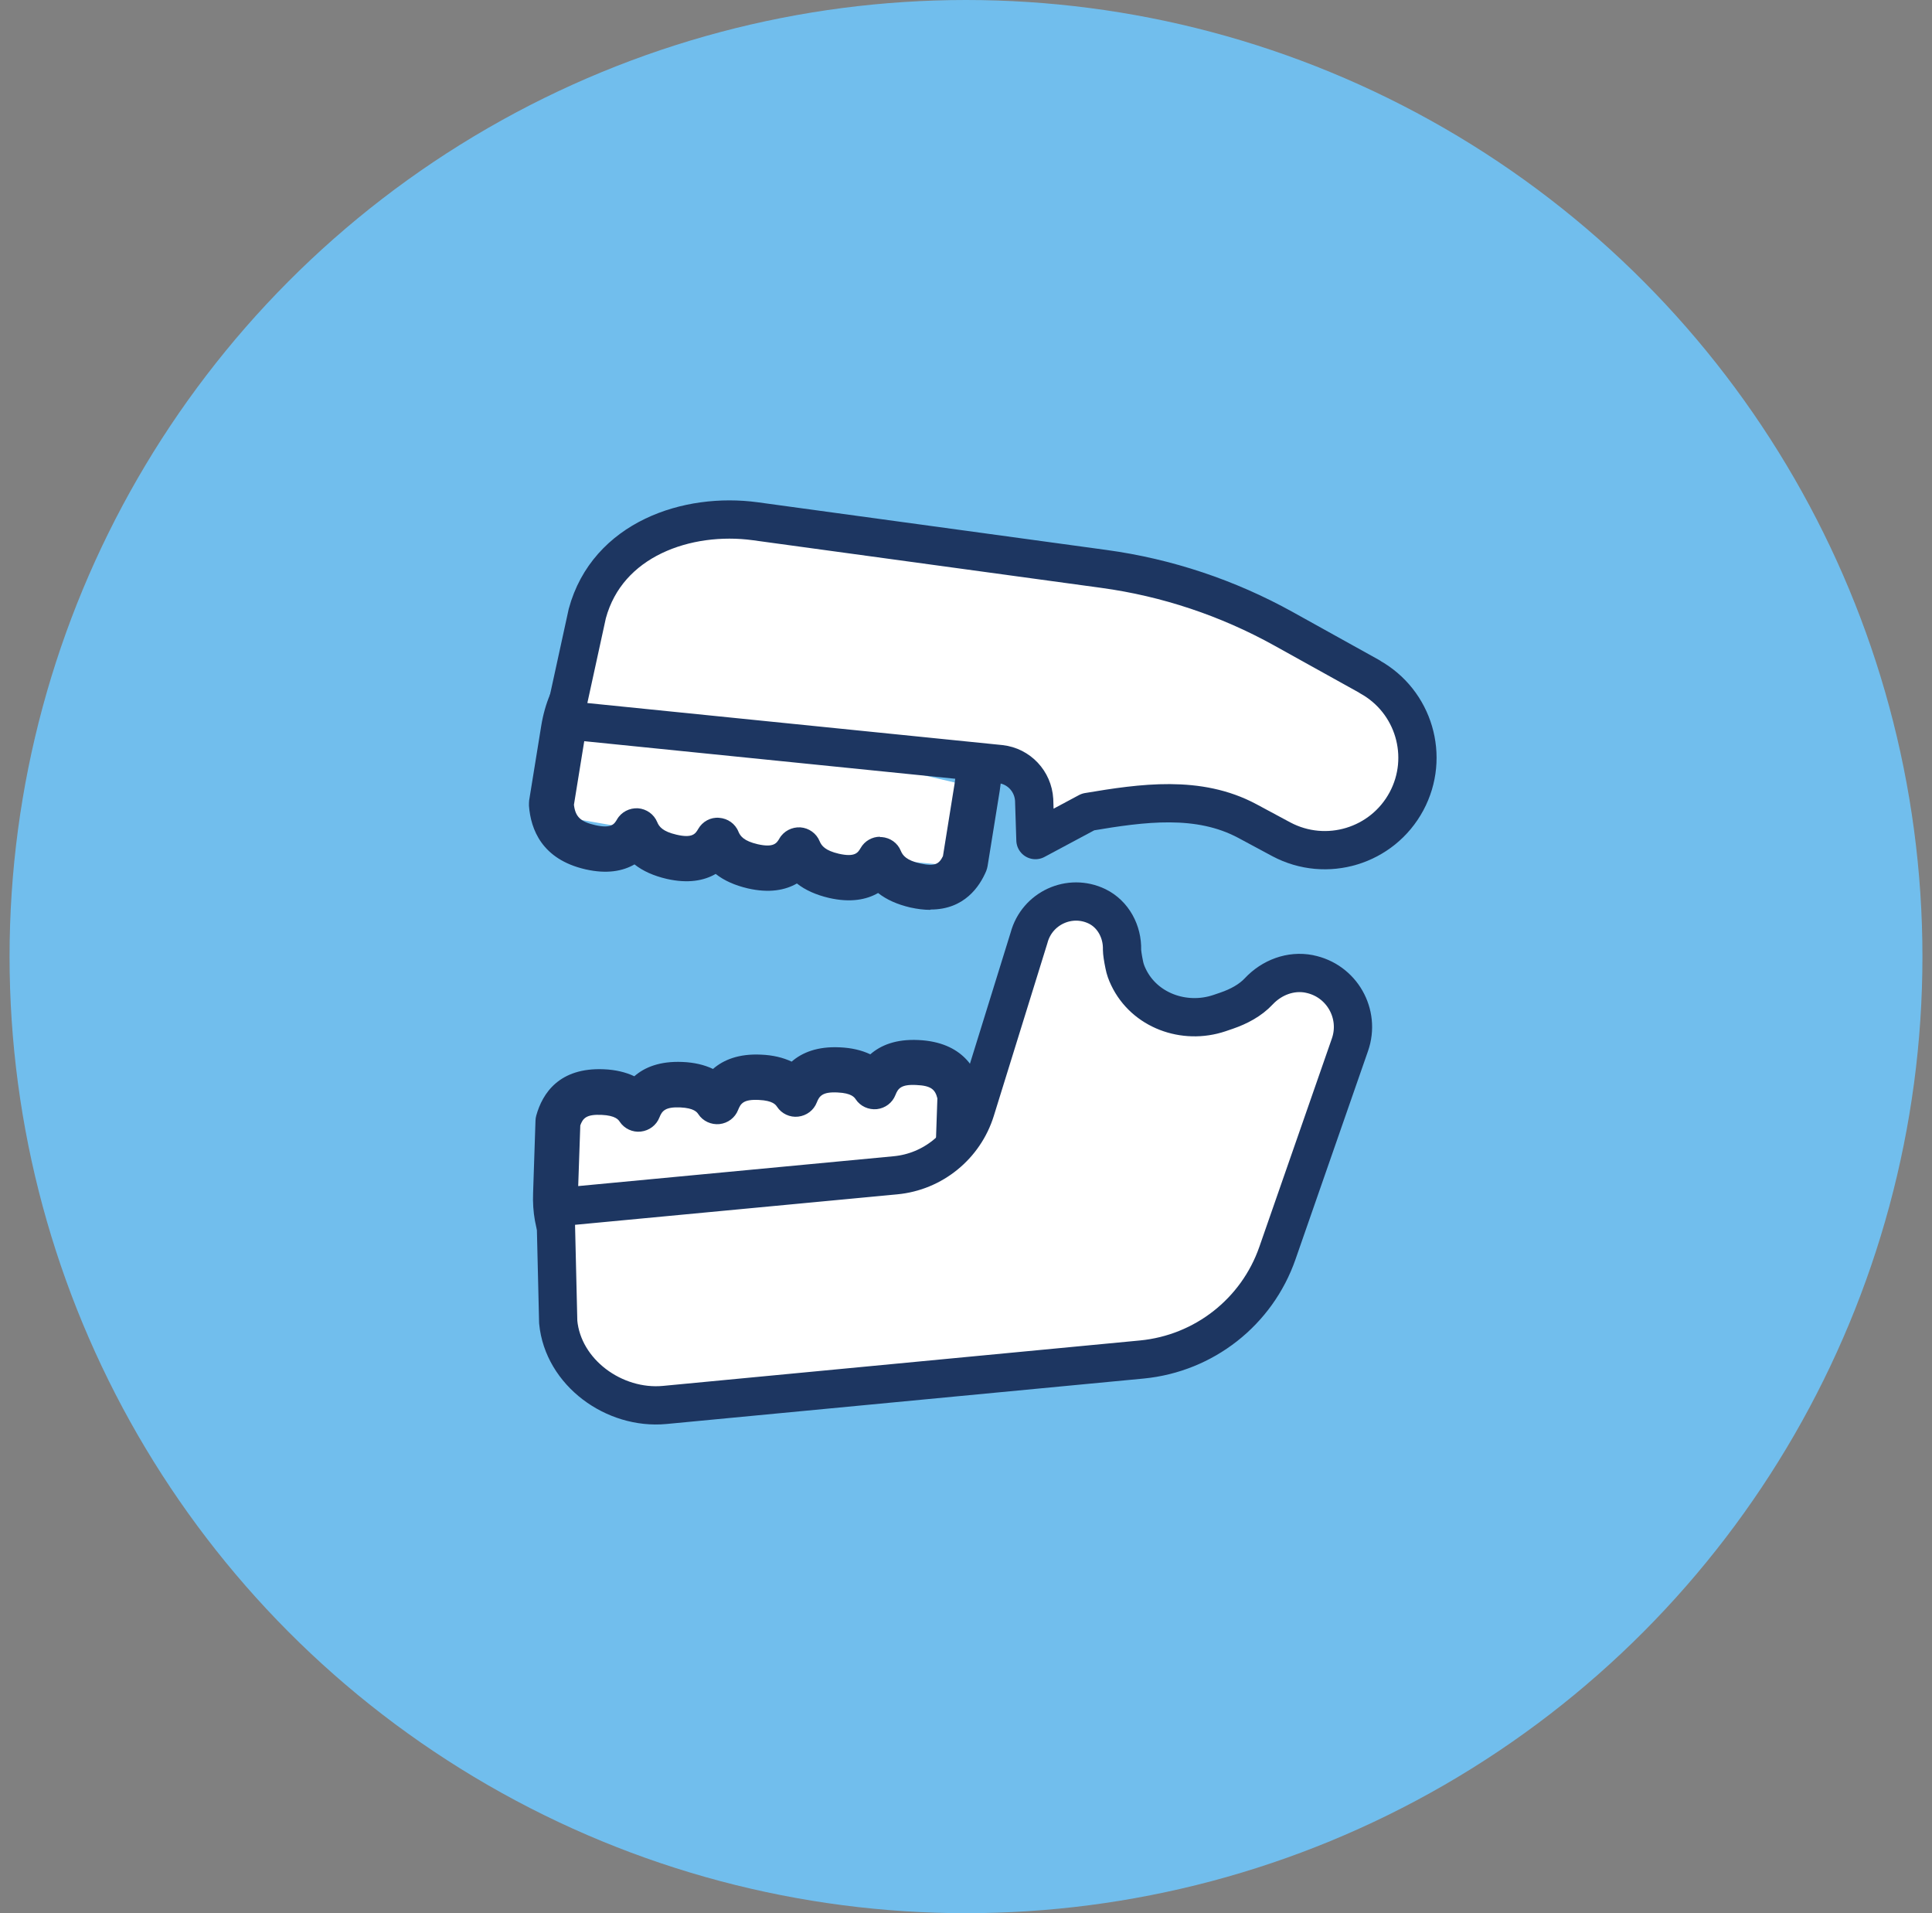
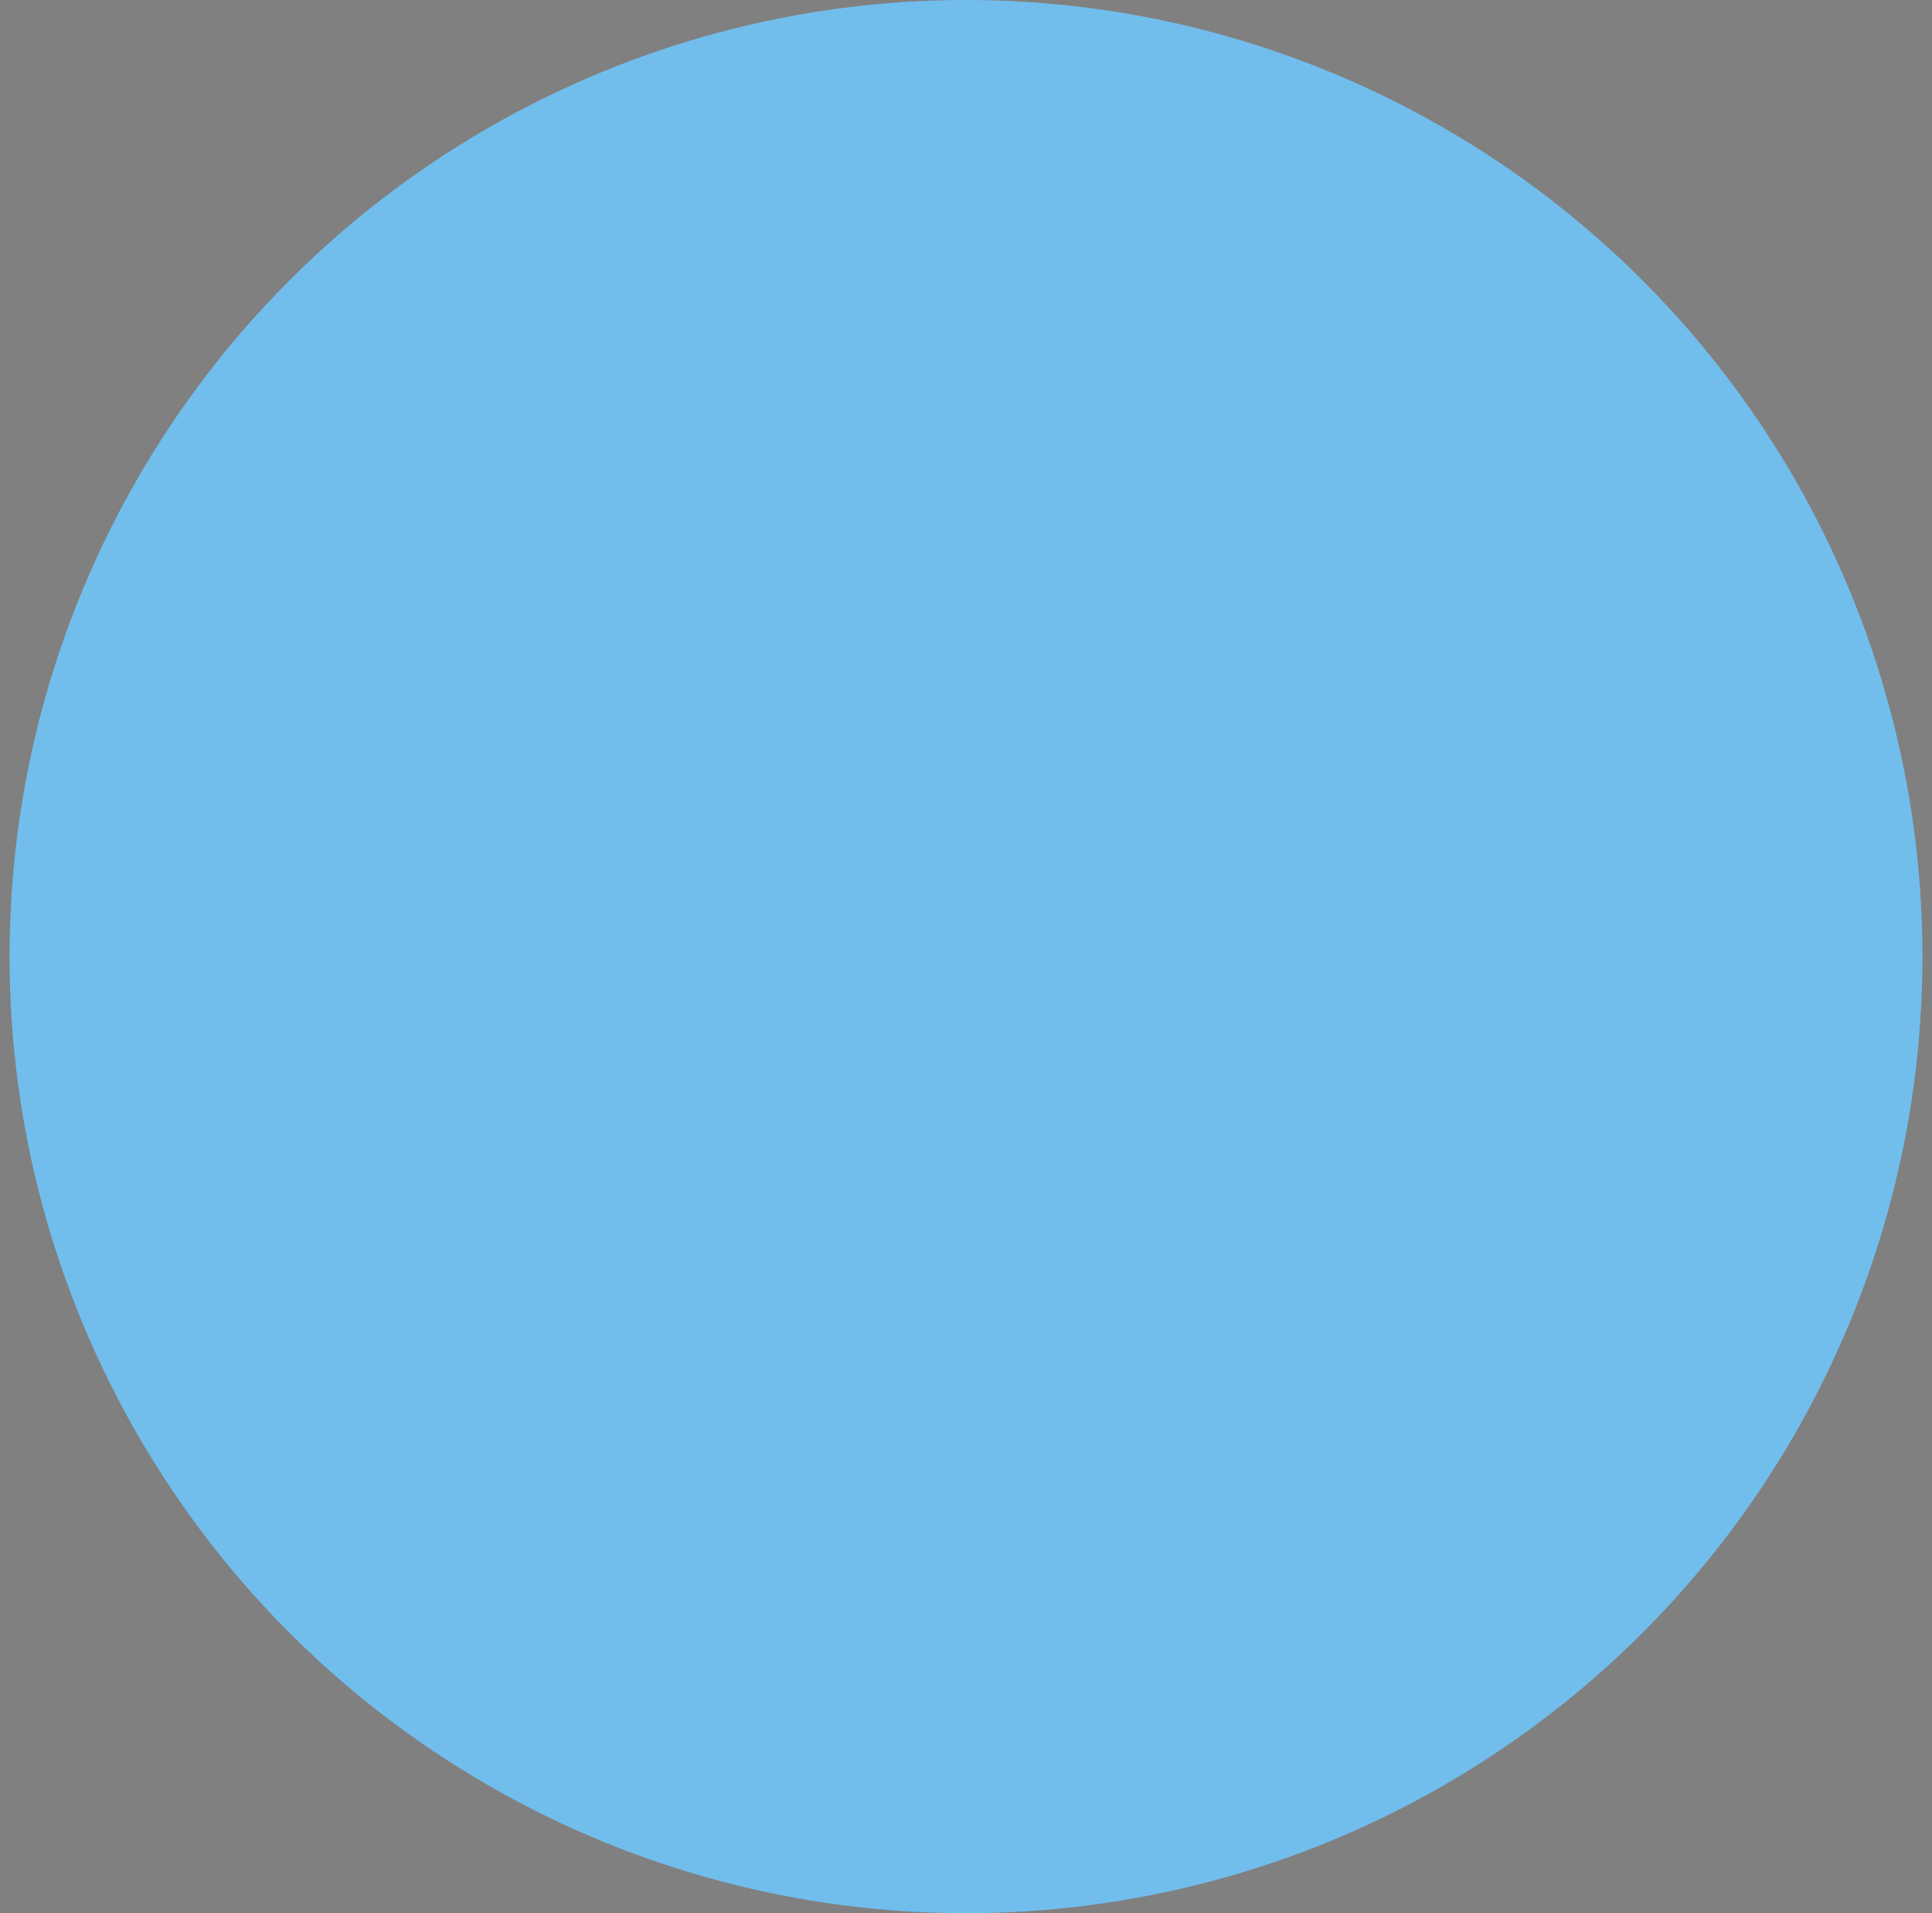
<svg xmlns="http://www.w3.org/2000/svg" width="101" height="100" viewBox="0 0 101 100" fill="none">
  <rect x="0" y="0" width="101" height="100" fill="#808080" stroke="none" />
  <circle cx="50.5" cy="50" r="50" fill="#71BEED" />
  <mask id="mask0_11942_3109" style="mask-type:alpha" maskUnits="userSpaceOnUse" x="23" y="23" width="55" height="54">
-     <rect x="23.5" y="23" width="54" height="54" fill="#D9D9D9" />
-   </mask>
+     </mask>
  <g mask="url(#mask0_11942_3109)">
-     <path d="M29.747 57.301C30.246 57.368 34.931 57.301 34.931 57.301L41.062 56.695L46.645 55.989H49.511V60.292L38.03 61.92L28.991 62.469L29.747 57.301Z" fill="white" />
+     <path d="M29.747 57.301C30.246 57.368 34.931 57.301 34.931 57.301L41.062 56.695L46.645 55.989H49.511L38.03 61.92L28.991 62.469L29.747 57.301Z" fill="white" />
    <path d="M30.91 37.762C31.375 37.945 35.953 38.95 35.953 38.95L42.059 39.773L47.65 40.371L50.441 41.027L49.453 45.214L37.905 44.159L28.982 42.614L30.91 37.762Z" fill="white" />
    <path d="M31.267 67.346C31.267 67.346 31.192 67.346 31.151 67.346C29.988 67.296 28.966 66.473 28.351 65.086C28.002 64.297 27.828 63.349 27.869 62.353L27.994 58.581C27.994 58.489 28.011 58.398 28.035 58.307C28.359 57.144 29.24 55.789 31.566 55.889C32.173 55.914 32.704 56.039 33.161 56.255C33.701 55.781 34.499 55.457 35.678 55.507C36.285 55.532 36.825 55.657 37.274 55.873C37.814 55.399 38.62 55.067 39.791 55.125C40.397 55.15 40.929 55.275 41.386 55.49C41.926 55.017 42.732 54.685 43.903 54.743C44.51 54.768 45.041 54.892 45.498 55.108C46.038 54.635 46.836 54.303 48.016 54.361C50.325 54.469 51.106 55.889 51.347 57.061C51.364 57.152 51.372 57.243 51.372 57.335L51.247 61.081C51.206 62.228 50.915 63.267 50.408 64.097C49.702 65.235 48.672 65.858 47.608 65.817C46.969 65.792 46.37 65.526 45.864 65.069C45.199 65.834 44.36 66.232 43.496 66.199C42.856 66.166 42.258 65.908 41.752 65.451C41.087 66.216 40.256 66.614 39.384 66.581C38.744 66.556 38.146 66.29 37.639 65.834C36.974 66.598 36.136 67.005 35.272 66.963C34.632 66.939 34.034 66.673 33.527 66.216C32.895 66.947 32.106 67.354 31.276 67.354L31.267 67.346ZM30.337 58.805L30.212 62.427C30.187 63.075 30.287 63.657 30.494 64.122C30.752 64.704 31.068 64.978 31.25 64.986C31.4 65.011 31.674 64.812 31.94 64.38C32.081 64.155 32.189 63.889 32.281 63.574C32.414 63.075 32.862 62.727 33.377 62.71C33.901 62.71 34.358 63.017 34.532 63.507C34.574 63.64 34.59 63.69 34.615 63.74C34.873 64.322 35.188 64.596 35.371 64.604C35.529 64.621 35.795 64.43 36.061 63.998C36.202 63.773 36.31 63.507 36.393 63.192C36.526 62.693 36.974 62.344 37.49 62.328C38.005 62.328 38.47 62.635 38.644 63.125C38.644 63.125 38.669 63.2 38.669 63.208C38.686 63.258 38.703 63.316 38.727 63.366C38.985 63.948 39.301 64.222 39.483 64.23C39.641 64.238 39.907 64.056 40.173 63.624C40.314 63.399 40.422 63.133 40.505 62.818C40.638 62.319 41.087 61.971 41.602 61.954C42.117 61.929 42.582 62.261 42.757 62.751C42.757 62.751 42.782 62.826 42.782 62.834C42.798 62.884 42.815 62.934 42.831 62.984C43.089 63.574 43.405 63.84 43.587 63.848C43.754 63.873 44.011 63.673 44.277 63.242C44.418 63.017 44.526 62.751 44.609 62.436C44.742 61.937 45.191 61.588 45.706 61.572C46.229 61.563 46.686 61.879 46.861 62.369C46.902 62.502 46.919 62.552 46.944 62.602C47.201 63.183 47.517 63.458 47.7 63.466C47.858 63.482 48.123 63.291 48.389 62.859C48.68 62.386 48.855 61.73 48.88 61.007L49.004 57.41C48.888 56.944 48.672 56.745 47.899 56.712C47.093 56.67 46.944 56.903 46.811 57.235C46.653 57.642 46.279 57.925 45.839 57.974C45.407 58.016 44.975 57.825 44.734 57.459C44.667 57.36 44.518 57.135 43.787 57.102C42.989 57.061 42.831 57.293 42.699 57.626C42.541 58.033 42.167 58.315 41.727 58.365C41.294 58.415 40.862 58.215 40.622 57.85C40.555 57.75 40.406 57.526 39.675 57.493C38.86 57.451 38.719 57.684 38.586 58.016C38.428 58.423 38.054 58.706 37.614 58.755C37.182 58.797 36.75 58.606 36.509 58.24C36.443 58.141 36.293 57.916 35.562 57.883C34.765 57.85 34.607 58.074 34.474 58.406C34.316 58.813 33.942 59.096 33.502 59.146C33.07 59.196 32.638 58.996 32.397 58.631C32.331 58.531 32.181 58.307 31.45 58.273C30.669 58.24 30.47 58.431 30.328 58.847L30.337 58.805Z" fill="#1D3661" />
    <path d="M48.622 47.557C48.306 47.557 47.966 47.515 47.584 47.432C46.911 47.274 46.346 47.025 45.905 46.676C45.299 47.025 44.468 47.191 43.338 46.934C42.665 46.776 42.1 46.526 41.66 46.178C41.054 46.526 40.223 46.693 39.093 46.435C38.42 46.277 37.855 46.028 37.415 45.679C36.808 46.028 35.978 46.194 34.848 45.937C34.175 45.779 33.61 45.53 33.17 45.181C32.563 45.53 31.732 45.696 30.603 45.438C28.326 44.915 27.745 43.345 27.653 42.115C27.653 42.024 27.653 41.932 27.662 41.841L28.293 37.945C28.484 36.765 28.916 35.735 29.547 34.962C30.428 33.891 31.558 33.417 32.655 33.666C33.336 33.824 33.926 34.239 34.383 34.871C35.155 34.223 36.044 33.974 36.908 34.165C37.581 34.322 38.179 34.738 38.636 35.369C39.409 34.721 40.298 34.472 41.162 34.663C41.843 34.821 42.433 35.236 42.89 35.868C43.662 35.22 44.543 34.971 45.407 35.162C46.088 35.319 46.678 35.735 47.135 36.366C47.907 35.718 48.796 35.469 49.66 35.66C50.807 35.918 51.704 36.939 52.136 38.443C52.385 39.315 52.427 40.312 52.261 41.343L51.629 45.264C51.613 45.355 51.588 45.447 51.555 45.53C51.214 46.335 50.416 47.54 48.655 47.54L48.622 47.557ZM46.005 43.752C46.005 43.752 46.055 43.752 46.088 43.752C46.537 43.785 46.927 44.059 47.093 44.474C47.193 44.715 47.384 44.965 48.099 45.131C48.88 45.305 49.096 45.156 49.295 44.749L49.901 40.977C50.009 40.287 49.993 39.639 49.835 39.099C49.636 38.393 49.312 38.019 49.104 37.97C48.921 37.928 48.622 38.127 48.348 38.46C48.182 38.659 48.032 38.917 47.907 39.216C47.7 39.698 47.21 39.988 46.686 39.93C46.163 39.872 45.748 39.473 45.664 38.958C45.648 38.834 45.623 38.717 45.59 38.601C45.39 37.886 45.066 37.513 44.858 37.463C44.676 37.421 44.377 37.621 44.103 37.953C43.936 38.152 43.795 38.41 43.662 38.709C43.463 39.191 42.956 39.482 42.441 39.423C41.918 39.365 41.502 38.967 41.419 38.451C41.403 38.327 41.378 38.211 41.344 38.094C41.145 37.388 40.821 37.014 40.613 36.964C40.431 36.923 40.132 37.122 39.857 37.455C39.691 37.654 39.55 37.911 39.417 38.211C39.209 38.692 38.719 38.975 38.196 38.925C37.672 38.867 37.257 38.468 37.174 37.953C37.157 37.828 37.132 37.712 37.099 37.596C36.9 36.89 36.576 36.516 36.368 36.466C36.194 36.424 35.886 36.624 35.612 36.956C35.446 37.155 35.305 37.413 35.172 37.712C34.972 38.194 34.466 38.485 33.951 38.426C33.427 38.368 33.012 37.97 32.929 37.455C32.912 37.33 32.887 37.214 32.854 37.097C32.655 36.391 32.331 36.017 32.123 35.967C31.94 35.926 31.641 36.125 31.367 36.458C31.001 36.898 30.735 37.562 30.611 38.319L30.004 42.065C30.079 42.697 30.353 42.954 31.118 43.129C31.965 43.32 32.115 43.071 32.256 42.83C32.48 42.439 32.912 42.223 33.352 42.248C33.801 42.281 34.191 42.564 34.358 42.971C34.457 43.212 34.648 43.461 35.363 43.627C36.21 43.827 36.36 43.569 36.501 43.328C36.725 42.938 37.149 42.705 37.598 42.746C38.046 42.78 38.437 43.054 38.603 43.469C38.703 43.71 38.894 43.959 39.608 44.126C40.456 44.317 40.605 44.067 40.746 43.827C40.971 43.436 41.403 43.22 41.843 43.245C42.291 43.278 42.682 43.561 42.848 43.968C42.948 44.209 43.139 44.458 43.853 44.624C44.701 44.815 44.85 44.566 44.992 44.325C45.199 43.959 45.59 43.735 46.005 43.735V43.752Z" fill="#1D3661" />
    <path d="M71.609 35.37L67.09 32.861C64.182 31.249 61 30.186 57.711 29.737L39.483 27.245C35.936 26.763 31.757 28.175 30.702 32.071L29.489 37.629L52.302 39.939C53.266 40.047 54.005 40.836 54.063 41.808L54.13 43.91L56.88 42.439C59.729 41.958 62.654 41.55 65.204 42.913L66.982 43.868C69.341 45.123 72.266 44.234 73.528 41.883C74.775 39.557 73.919 36.657 71.609 35.378V35.37Z" fill="white" stroke="#1D3661" stroke-width="2" stroke-linejoin="round" />
-     <path d="M68.444 50.905C67.464 50.714 66.483 51.096 65.81 51.81C65.362 52.292 64.755 52.608 64.132 52.824L63.742 52.957C61.906 53.572 59.821 52.816 58.99 51.063C58.89 50.855 58.815 50.647 58.774 50.431C58.699 50.074 58.657 49.775 58.657 49.642C58.682 48.703 58.201 47.789 57.353 47.374C55.924 46.684 54.213 47.465 53.797 49.011L50.998 58.033C50.416 59.902 48.763 61.248 46.811 61.431L28.982 63.117C28.982 63.117 29.041 63.142 29.041 63.159L29.182 69.099C29.431 71.74 32.106 73.684 34.748 73.435C43.205 72.629 59.696 71.059 59.696 71.059C62.944 70.744 65.711 68.575 66.782 65.493L70.571 54.61C71.136 52.998 70.147 51.237 68.436 50.905H68.444Z" fill="white" stroke="#1D3661" stroke-width="2" stroke-linejoin="round" />
  </g>
</svg>